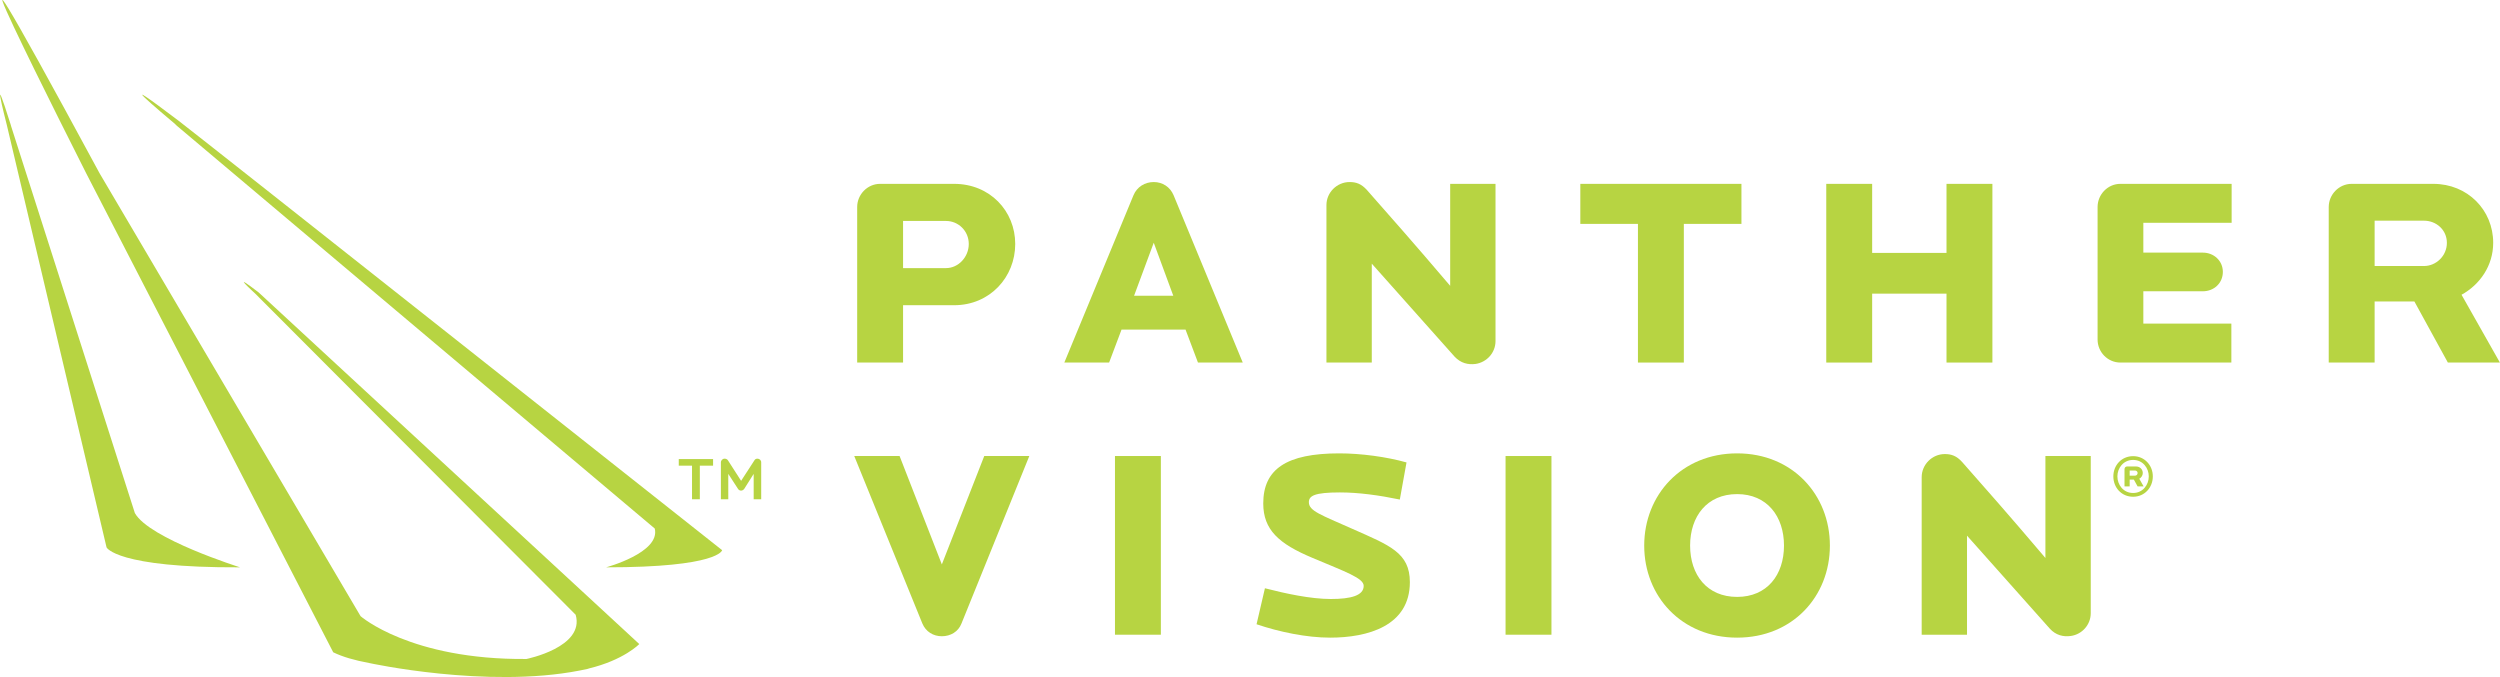
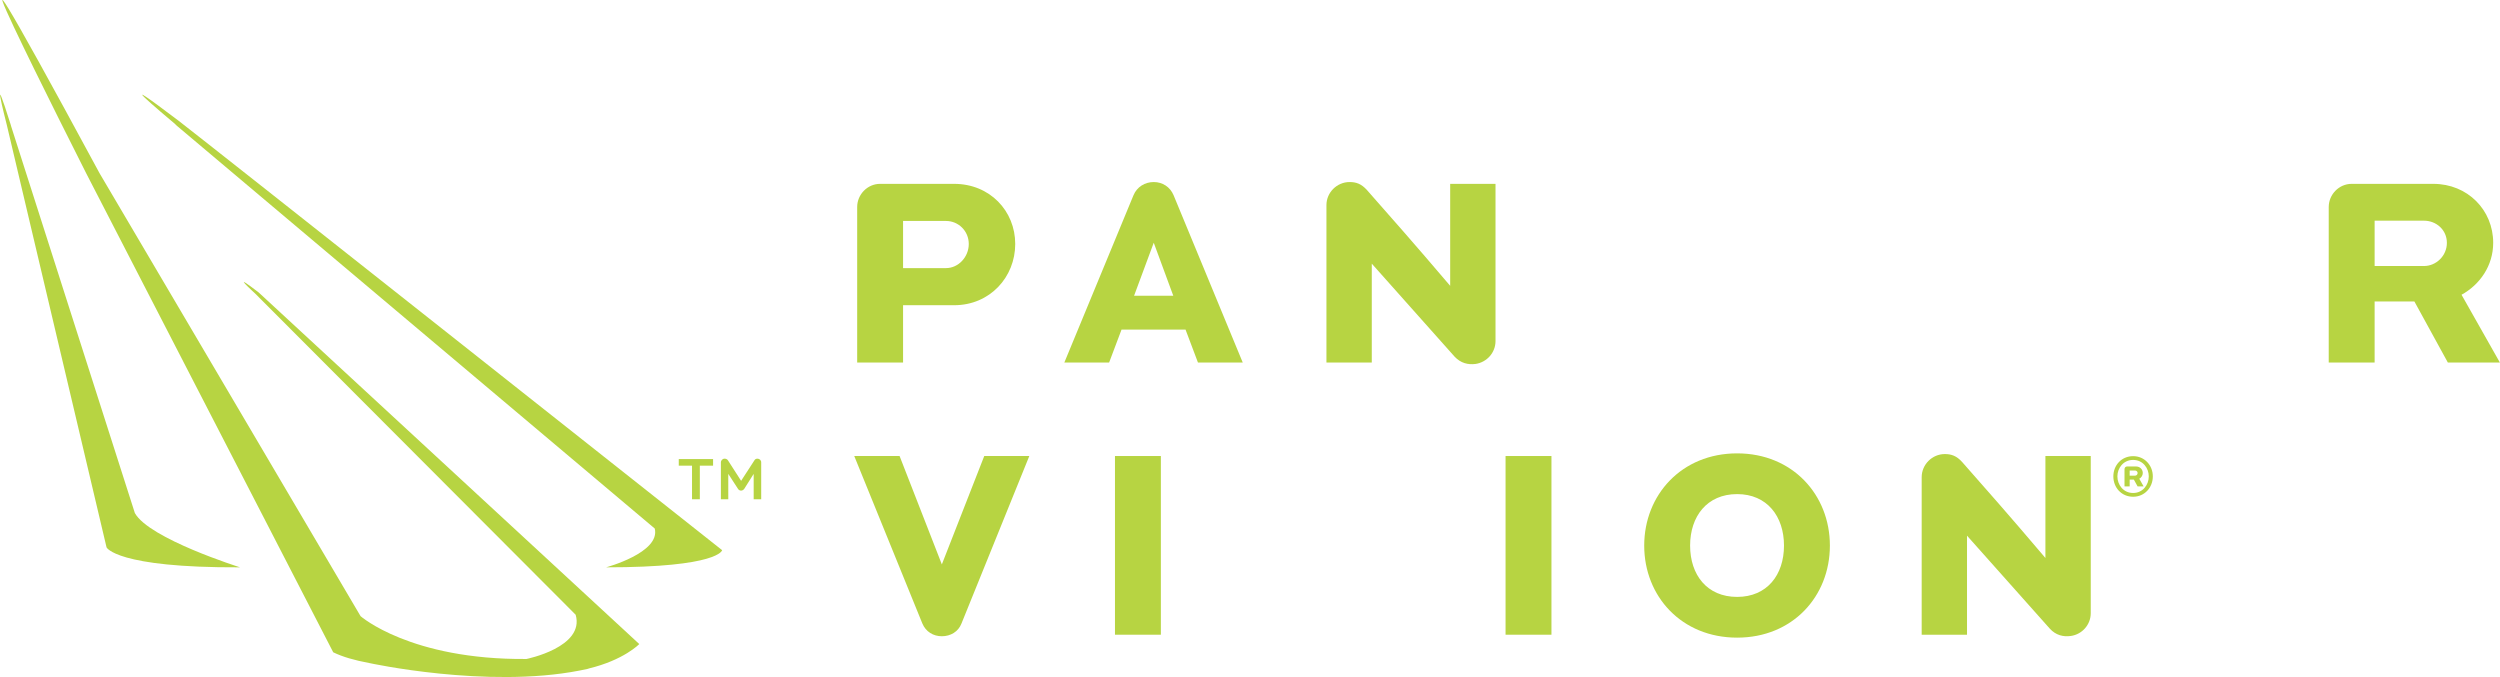
<svg xmlns="http://www.w3.org/2000/svg" xml:space="preserve" width="93.78mm" height="25.4mm" version="1.1" style="shape-rendering:geometricPrecision; text-rendering:geometricPrecision; image-rendering:optimizeQuality; fill-rule:evenodd; clip-rule:evenodd" viewBox="0 0 17920 4854">
  <defs>
    <style type="text/css">
   
    .fil0 {fill:#B7D442;fill-rule:nonzero}
   
  </style>
  </defs>
  <g id="Layer_x0020_1">
    <path class="fil0" d="M5402 3579l0 -182 -68 108c-4,5 -12,12 -22,12 -11,0 -18,-6 -22,-12l-70 -108 0 182 -53 0 0 -264c0,-15 12,-27 27,-27 9,0 18,4 23,11l95 148 96 -148c4,-7 11,-11 22,-11 14,0 26,12 26,26l0 265 -54 0zm-386 -241l0 241 -56 0 0 -241 -95 0 0 -47 246 0 0 47 -95 0z" />
    <path class="fil0" d="M966 3678l-888 -2776c0,0 0,-1 0,-1l-3 -10 0 0c-141,-448 -43,-57 -26,9l714 3024c0,0 68,147 957,143 0,0 -652,-205 -754,-389z" />
    <path class="fil0" d="M1280 866l0 0c-522,-395 -117,-54 -21,27l-1 1 3435 2895c42,173 -349,278 -349,278 811,0 832,-123 832,-123 0,0 -3722,-2945 -3896,-3078z" />
    <path class="fil0" d="M1827 2103l2299 2304c67,233 -353,317 -353,317 -832,7 -1189,-307 -1189,-307l-1871 -3175c-1510,-2795 -96,0 -96,0l1771 3434c68,33 151,57 258,77 0,0 841,184 1508,54 20,-4 39,-8 58,-12 2,-1 4,-1 5,-1l0 -1c255,-61 365,-176 365,-176l-2729 -2521c-221,-170 -26,7 -26,7z" />
    <g id="_2079518862464">
      <g>
        <path class="fil0" d="M6781 1584l-308 0 0 338 308 0c88,0 163,-79 163,-173 0,-94 -75,-165 -163,-165zm58 604l-366 0 0 411 -329 0 0 -1115c0,-90 74,-166 164,-166l531 0c257,0 438,195 438,431 0,237 -181,439 -438,439z" />
        <path class="fil0" d="M8270 1740l-141 380 281 0 -140 -380zm317 859l-89 -236 -459 0 -89 236 -321 0 496 -1200c25,-59 81,-94 145,-94 63,0 117,35 142,94l496 1200 -321 0z" />
        <path class="fil0" d="M10577 2609c-54,7 -107,-6 -150,-52l-594 -667 0 709 -325 0 0 -1129c0,-90 75,-165 166,-165 46,0 84,12 125,58 169,192 328,371 596,686l0 -731 325 0 0 1127c0,83 -62,152 -143,164z" />
-         <polygon class="fil0" points="12070,1605 12070,2599 11741,2599 11741,1605 11328,1605 11328,1318 12483,1318 12483,1605 " />
-         <polygon class="fil0" points="13953,2599 13953,2105 13420,2105 13420,2599 13091,2599 13091,1318 13420,1318 13420,1813 13953,1813 13953,1318 14282,1318 14282,2599 " />
-         <path class="fil0" d="M15364 1597l0 214 427 0c79,0 143,59 143,138 0,81 -64,139 -143,139l-427 0 0 232 631 0 0 279 -796 0c-90,0 -163,-75 -163,-165l0 -950c0,-90 73,-166 163,-166l798 0 0 279 -633 0z" />
        <path class="fil0" d="M17376 1582l-354 0 0 325 354 0c87,0 164,-73 164,-166 0,-94 -77,-159 -164,-159zm171 1017l-240 -438 -285 0 0 438 -329 0 0 -1115c0,-90 74,-166 164,-166l586 0c245,0 429,187 429,423 0,164 -96,300 -227,372l275 486 -373 0z" />
      </g>
      <g>
        <path class="fil0" d="M6892 4469c-23,60 -79,92 -141,92 -61,0 -115,-32 -140,-92l-488 -1200 325 0 303 777 304 -777 323 0 -486 1200z" />
        <polygon class="fil0" points="7992,3269 8321,3269 8321,4550 7992,4550 " />
-         <path class="fil0" d="M9534 4571c-169,0 -365,-41 -527,-96l60 -258c148,38 327,77 473,77 144,0 235,-25 235,-94 0,-56 -129,-100 -370,-202 -238,-100 -350,-200 -350,-389 0,-246 166,-359 545,-359 157,0 340,25 482,65l-48 266c-150,-31 -296,-51 -430,-51 -181,0 -222,24 -222,70 0,63 85,90 314,192 263,117 410,169 410,381 0,315 -303,398 -572,398z" />
        <polygon class="fil0" points="10792,3269 11121,3269 11121,4550 10792,4550 " />
        <path class="fil0" d="M12452 3542c-216,0 -337,160 -337,369 0,210 121,368 337,368 215,0 336,-158 336,-368 0,-209 -121,-369 -336,-369zm0 1029c-398,0 -666,-296 -666,-660 0,-363 268,-661 666,-661 398,0 665,298 665,661 0,364 -267,660 -665,660z" />
        <path class="fil0" d="M14844 4559c-54,8 -108,-6 -150,-52l-594 -667 0 710 -325 0 0 -1129c0,-91 75,-166 166,-166 46,0 84,12 125,58 169,192 328,371 596,687l0 -731 325 0 0 1127c0,82 -62,152 -143,163z" />
        <path class="fil0" d="M15304 3373l-38 0 0 37 38 0c10,0 19,-8 19,-19 0,-11 -9,-18 -19,-18zm19 114l-27 -49 -30 0 0 49 -37 0 0 -124c0,-11 8,-19 18,-19l65 0c28,0 48,21 48,47 0,18 -11,33 -25,41l31 55 -43 0zm-32 -190c-70,0 -113,58 -113,118 0,61 43,119 113,119 69,0 112,-58 112,-119 0,-60 -43,-118 -112,-118zm0 264c-84,0 -142,-66 -142,-146 0,-79 58,-145 142,-145 82,0 141,66 141,145 0,80 -59,146 -141,146z" />
      </g>
    </g>
  </g>
</svg>